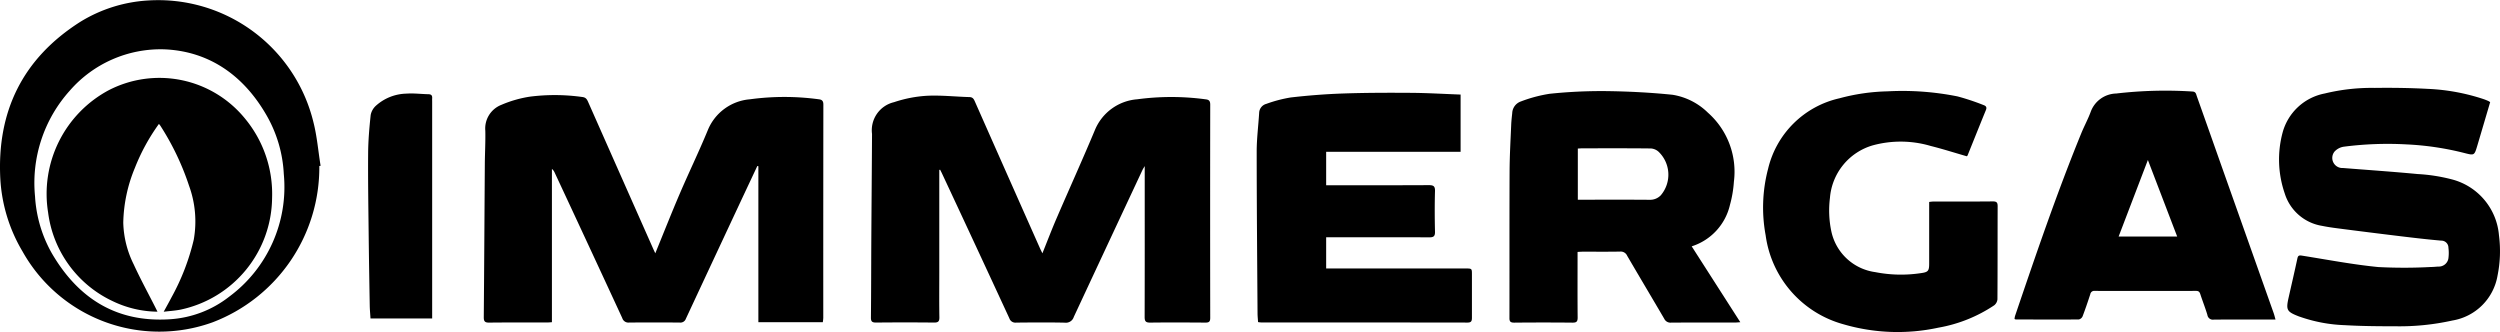
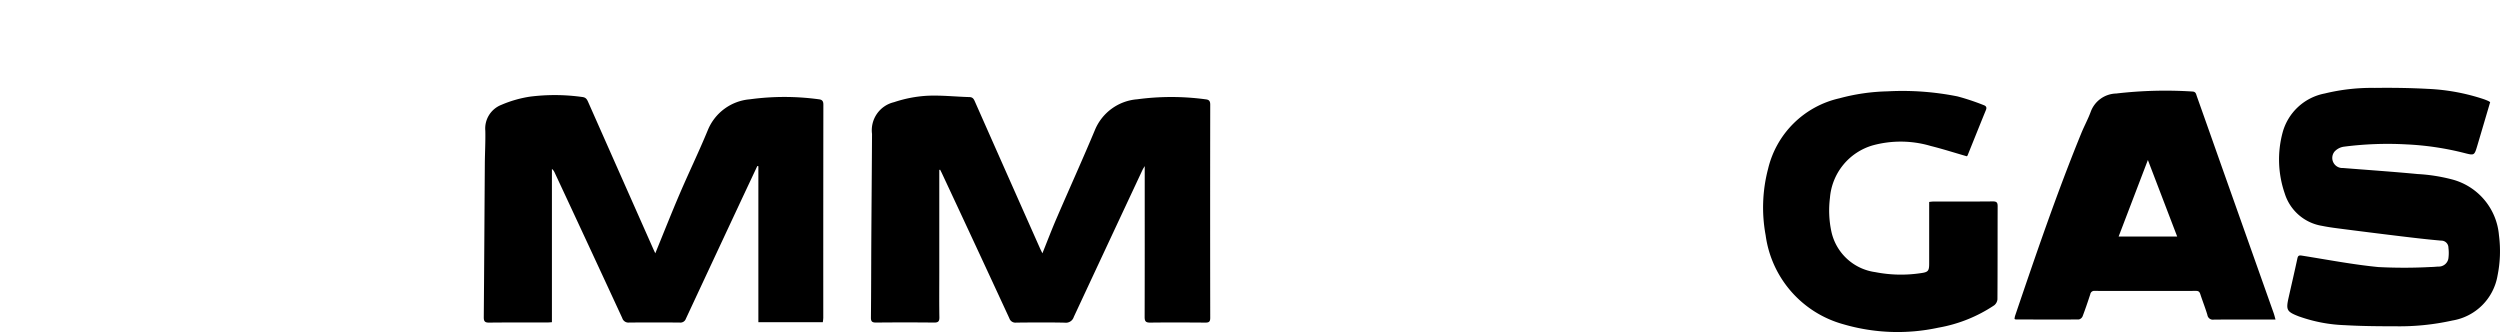
<svg xmlns="http://www.w3.org/2000/svg" id="Group_5041" data-name="Group 5041" width="260.225" height="34.556" viewBox="0 0 260.225 34.556">
  <defs>
    <clipPath id="clip-path">
      <rect id="Rectangle_11009" data-name="Rectangle 11009" width="260.225" height="34.556" fill="none" />
    </clipPath>
  </defs>
  <g id="Group_5023" data-name="Group 5023" clip-path="url(#clip-path)">
    <path id="Path_40023" data-name="Path 40023" d="M264.125,35.954v10.7c0,1.544-.017,3.087.01,4.63.008.45-.141.556-.569.551q-3.011-.031-6.024,0c-.409,0-.538-.108-.533-.527.028-2.721.025-5.443.041-8.164.022-3.649.054-7.3.074-10.948a3,3,0,0,1,2.29-3.3,13.241,13.241,0,0,1,3.388-.665c1.481-.077,2.976.093,4.464.134.336.009.444.189.559.45q3.376,7.63,6.766,15.254c.071.16.151.315.268.558.521-1.294.983-2.51,1.5-3.7,1.316-3.055,2.692-6.085,3.975-9.155a5.2,5.2,0,0,1,4.4-3.178,26.631,26.631,0,0,1,7.134.007c.334.037.46.18.46.545q-.018,11.1,0,22.206c0,.417-.154.49-.521.487-1.908-.014-3.818-.022-5.726,0-.468.006-.581-.142-.58-.59.014-5.012.008-10.024.008-15.036v-.667c-.114.195-.182.291-.231.4q-3.581,7.647-7.151,15.3a.853.853,0,0,1-.919.6c-1.692-.036-3.385-.023-5.078-.006a.659.659,0,0,1-.711-.448Q267.926,43.838,264.4,36.3c-.06-.129-.127-.254-.191-.381l-.084.034" transform="translate(-166.355 -18.26)" />
    <path id="Path_40024" data-name="Path 40024" d="M160.61,44.524c.868-2.121,1.675-4.169,2.541-6.19.952-2.221,2.008-4.4,2.927-6.632a5.187,5.187,0,0,1,4.378-3.209,26.609,26.609,0,0,1,7.183,0c.34.037.467.194.466.551q-.014,11.1-.009,22.2a4.267,4.267,0,0,1-.048.452H171.34V35.459l-.109-.024q-.733,1.559-1.466,3.118-2.99,6.388-5.971,12.779a.6.6,0,0,1-.644.4c-1.759-.015-3.518-.018-5.277,0a.663.663,0,0,1-.7-.465q-3.5-7.572-7.033-15.134a1.012,1.012,0,0,0-.29-.393V51.695c-.194.012-.353.03-.513.03-2.008,0-4.016-.012-6.024.012-.449.005-.56-.142-.556-.568.045-5.308.072-10.616.109-15.924.008-1.16.077-2.32.051-3.479a2.641,2.641,0,0,1,1.664-2.692,12.216,12.216,0,0,1,2.981-.857,20.627,20.627,0,0,1,5.452.037c.384.046.489.253.613.532q3.378,7.629,6.761,15.256c.059.133.122.265.223.483" transform="translate(-92.401 -18.157)" />
-     <path id="Path_40025" data-name="Path 40025" d="M464.4,43.026l5.063,7.9c-.257.016-.4.033-.543.033-2.224,0-4.448-.007-6.671.01a.711.711,0,0,1-.706-.406c-1.281-2.189-2.582-4.365-3.859-6.556a.726.726,0,0,0-.732-.434c-1.294.025-2.589.009-3.883.011-.162,0-.325.014-.547.025v.558c0,2.091-.011,4.182.009,6.273,0,.414-.117.534-.531.53q-3.037-.03-6.074,0c-.364,0-.5-.1-.495-.475.009-5.078-.007-10.155.014-15.233.007-1.623.1-3.245.168-4.867.016-.413.065-.825.108-1.237a1.338,1.338,0,0,1,.9-1.211,14.583,14.583,0,0,1,3-.8,51.985,51.985,0,0,1,5.8-.279c2.332.028,4.671.145,6.99.383a6.783,6.783,0,0,1,3.675,1.861,8.207,8.207,0,0,1,2.707,7.2,11.869,11.869,0,0,1-.406,2.389,5.927,5.927,0,0,1-3.991,4.328m-11.847-10.18v5.325h.566c2.306,0,4.613-.011,6.92.008a1.53,1.53,0,0,0,1.152-.471,3.308,3.308,0,0,0-.236-4.533,1.321,1.321,0,0,0-.817-.339c-2.356-.026-4.712-.016-7.069-.014-.162,0-.324.014-.516.023" transform="translate(-288.313 -17.386)" />
-     <path id="Path_40026" data-name="Path 40026" d="M392.094,27.561v5.957H378.1V37h.57c3.369,0,6.738.009,10.107-.01.482,0,.667.091.652.622-.04,1.41-.033,2.821,0,4.231.01.473-.153.582-.6.58-3.369-.016-6.738-.009-10.107-.009H378.1v3.25h14.507c.663,0,.666,0,.666.639,0,1.493,0,2.987,0,4.481,0,.332-.054.511-.459.51q-10.729-.016-21.459-.01a3.269,3.269,0,0,1-.342-.039c-.019-.3-.053-.592-.055-.885-.036-5.624-.087-11.247-.089-16.871,0-1.337.174-2.674.256-4.011a1.006,1.006,0,0,1,.753-.95,14.022,14.022,0,0,1,2.53-.665c1.807-.207,3.625-.351,5.443-.413,2.369-.081,4.742-.085,7.112-.068,1.687.012,3.373.115,5.12.179" transform="translate(-240.06 -17.718)" />
    <path id="Path_40027" data-name="Path 40027" d="M694.524,27.4c-.445,1.507-.886,3.011-1.333,4.513-.313,1.052-.317,1.048-1.348.783a30.072,30.072,0,0,0-6.072-.9,35.52,35.52,0,0,0-6.44.237,1.633,1.633,0,0,0-1.008.514,1.051,1.051,0,0,0,.882,1.709c2.59.205,5.183.383,7.769.628a17.854,17.854,0,0,1,3.656.58,6.573,6.573,0,0,1,4.81,5.794,12.762,12.762,0,0,1-.149,4.2,5.708,5.708,0,0,1-4.7,4.672,25.3,25.3,0,0,1-5.963.6c-1.74,0-3.483-.014-5.219-.114a15.735,15.735,0,0,1-4.663-.869c-.031-.012-.064-.017-.095-.029-1.318-.512-1.4-.671-1.094-2.027.3-1.337.614-2.673.9-4.015.066-.313.183-.345.475-.3,2.644.42,5.28.927,7.94,1.189a51.517,51.517,0,0,0,5.5-.006c.248,0,.5-.03.745-.044a1.015,1.015,0,0,0,1.073-.96,4.162,4.162,0,0,0-.009-.992.738.738,0,0,0-.752-.748c-1.367-.117-2.73-.277-4.093-.441q-3.373-.407-6.742-.845c-.524-.067-1.048-.145-1.565-.251a4.882,4.882,0,0,1-3.89-3.381,10.828,10.828,0,0,1-.225-6.312A5.636,5.636,0,0,1,677.3,26.5a20.657,20.657,0,0,1,5.214-.582c1.839-.023,3.682,0,5.518.1a21.275,21.275,0,0,1,5.835,1.077c.156.054.308.118.46.183a1.74,1.74,0,0,1,.2.124" transform="translate(-435.323 -16.768)" />
    <path id="Path_40028" data-name="Path 40028" d="M621.66,50.571h-1.053c-1.792,0-3.584-.01-5.376.008a.577.577,0,0,1-.666-.485c-.216-.728-.5-1.436-.735-2.159-.077-.238-.176-.348-.446-.347q-5.277.013-10.554,0a.408.408,0,0,0-.452.339c-.252.77-.511,1.539-.8,2.3a.576.576,0,0,1-.391.334c-2.19.017-4.38.006-6.57,0a.49.49,0,0,1-.128-.051,1.877,1.877,0,0,1,.053-.311c2.172-6.39,4.345-12.779,6.9-19.029.307-.751.7-1.467.979-2.227a2.9,2.9,0,0,1,2.654-1.9,44.1,44.1,0,0,1,7.936-.207c.358.018.375.268.453.488q1.287,3.623,2.565,7.249,2.718,7.669,5.437,15.336c.07.2.116.4.192.672M608.37,33.962l-3.045,7.967h6.094l-3.049-7.967" transform="translate(-384.797 -17.309)" />
    <path id="Path_40029" data-name="Path 40029" d="M541.485,33.667c-1.267-.365-2.509-.762-3.77-1.078a11.034,11.034,0,0,0-6.023-.059A6.205,6.205,0,0,0,527.238,38a10.51,10.51,0,0,0,.149,3.5,5.423,5.423,0,0,0,4.565,4.224,13.863,13.863,0,0,0,4.7.113c.82-.108.915-.226.915-1.029V38.422a4.138,4.138,0,0,1,.419-.046c2.074,0,4.148.01,6.222-.012.419,0,.487.157.486.522-.011,3.219,0,6.438-.021,9.656a.9.9,0,0,1-.335.634,15.1,15.1,0,0,1-5.809,2.329,20.08,20.08,0,0,1-9.868-.347,11.157,11.157,0,0,1-8.115-9.262,15.848,15.848,0,0,1,.256-6.935,9.855,9.855,0,0,1,7.429-7.331,20.776,20.776,0,0,1,4.995-.723,29.105,29.105,0,0,1,7.3.529,24.28,24.28,0,0,1,2.719.907c.221.078.347.215.234.493-.645,1.577-1.276,3.159-1.914,4.739a.309.309,0,0,1-.08.09" transform="translate(-336.759 -17.399)" />
-     <path id="Path_40030" data-name="Path 40030" d="M33.238,17.278a17.249,17.249,0,0,1-11.11,16.272A16.316,16.316,0,0,1,2.349,26.18,16.578,16.578,0,0,1,.033,18.611C-.334,11.57,2.381,6.072,8.353,2.276A15.14,15.14,0,0,1,15.43.048a16.632,16.632,0,0,1,17.194,12.67c.378,1.48.5,3.025.747,4.539l-.133.021M17.1,5.135a12.542,12.542,0,0,0-9.835,4.3,14.358,14.358,0,0,0-3.619,11,13.589,13.589,0,0,0,1.759,5.946c2.736,4.68,6.716,7.208,12.274,6.851a11.15,11.15,0,0,0,6.177-2.35,14.2,14.2,0,0,0,5.684-12.773,13.582,13.582,0,0,0-1.734-6C25.343,7.755,21.664,5.32,17.1,5.135" transform="translate(0 0)" />
-     <path id="Path_40031" data-name="Path 40031" d="M115.3,51.005h-6.419c-.027-.453-.071-.906-.079-1.36-.044-2.536-.086-5.072-.114-7.608-.031-2.751-.074-5.5-.053-8.255.011-1.32.126-2.643.265-3.957a1.749,1.749,0,0,1,.534-.954,4.911,4.911,0,0,1,3.21-1.271c.755-.054,1.52.048,2.28.063.318.006.4.169.376.444-.008.1,0,.2,0,.3v22.6Z" transform="translate(-70.316 -17.855)" />
-     <path id="Path_40032" data-name="Path 40032" d="M25.948,47.313c.314-.575.572-1.031.814-1.5a23.563,23.563,0,0,0,2.315-6,10.845,10.845,0,0,0-.49-5.615,27.307,27.307,0,0,0-2.991-6.255c-.034-.054-.079-.1-.144-.181a20.772,20.772,0,0,0-2.506,4.585,15.6,15.6,0,0,0-1.206,5.693,10.288,10.288,0,0,0,1.087,4.346c.688,1.5,1.483,2.958,2.231,4.433l.244.488a10.991,10.991,0,0,1-4.673-1.1A11.849,11.849,0,0,1,13.919,37a12.23,12.23,0,0,1,6.33-12.757A11.49,11.49,0,0,1,34.4,27.192a12.289,12.289,0,0,1,2.831,8.276A12.011,12.011,0,0,1,27.7,47.093c-.538.109-1.092.139-1.751.22" transform="translate(-8.909 -14.864)" />
  </g>
</svg>